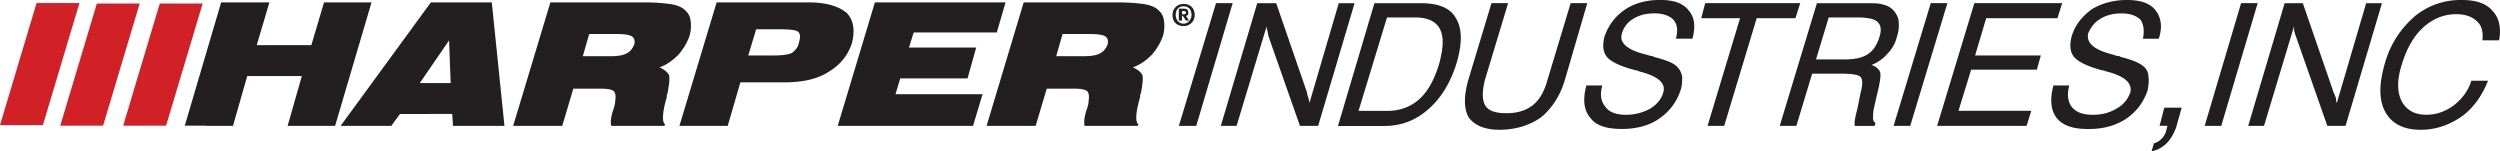
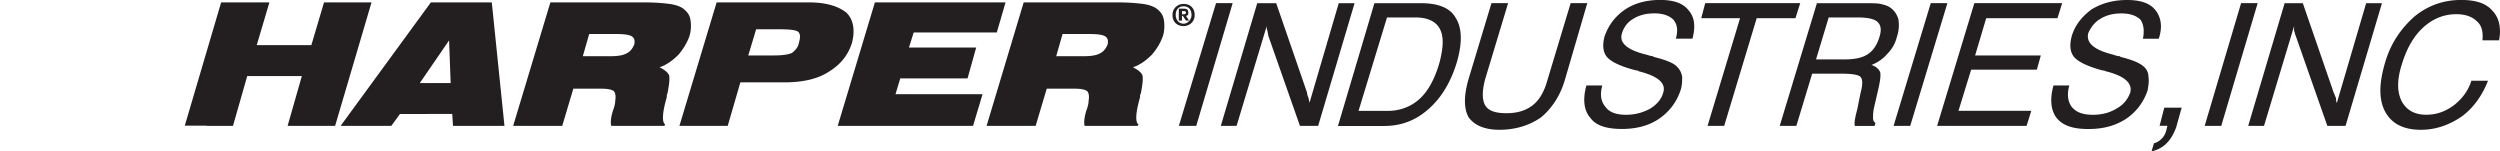
<svg xmlns="http://www.w3.org/2000/svg" id="Layer_1" viewBox="0 0 460 27.82">
  <defs>
    <style>.cls-1{fill:#231f20;fill-rule:evenodd;stroke-width:0}.cls-2{stroke-width:0;fill:#d22027}</style>
  </defs>
  <path class="cls-1" d="M59.62.44 57.29 8.3H47.24L49.57.44h-8.88L34 23.12h3.56c.22 0 .43.02.63.04h4.68l2.62-9.17h10.05l-2.62 9.17h8.74L68.36.44h-8.74zM77.24 15.29h5.68l-.29-7.86-5.39 7.86zm-14.56 7.86L79.28.44h11.21l2.33 22.72h-9.47l-.14-2.19H73.6L72 23.16h-9.32zM118.6.44c1.89 0 3.5.14 4.66.29 1.02.15 1.89.44 2.47.87.73.58 1.17 1.16 1.31 2.04.14.87.14 1.89-.15 2.91-.44 1.31-1.17 2.47-2.04 3.5-1.02 1.02-2.18 1.9-3.49 2.33.87.44 1.46.87 1.75 1.46.15.73 0 1.75-.29 3.35-.14.15-.14.44-.14.73-.87 2.92-.87 4.66-.29 4.95l-.15.29h-9.76c-.15-.44-.15-1.31.29-2.77.29-.73.44-1.46.44-1.89.14-.87 0-1.46-.29-1.75-.44-.29-1.17-.43-2.19-.43h-5.24l-2.04 6.84h-9.03L101.27.44h17.33zm-11.36 9.9h5.1c1.31 0 2.33-.14 3.06-.58.58-.29 1.02-.88 1.31-1.6.14-.73 0-1.17-.44-1.46-.44-.29-1.31-.44-2.91-.44h-4.95l-1.17 4.08zM143.94 5.39h-4.81l-1.45 4.81h4.81c1.45 0 2.47-.15 3.2-.44.58-.44 1.16-1.02 1.31-1.89.29-1.02.29-1.6-.15-2.04-.43-.29-1.46-.43-2.91-.43m-18.93 17.77L131.86.44h16.9c3.35 0 5.53.73 6.99 1.9 1.31 1.31 1.6 3.2 1.02 5.53-.73 2.33-2.18 4.08-4.37 5.39-2.04 1.31-4.81 1.89-8.01 1.89h-8.16l-2.33 8.01h-8.88zM154.14 23.16 160.98.44h24.04l-1.61 5.53h-15.29l-.87 2.77h12.37l-1.59 5.68h-12.38l-.88 2.91h16.02l-1.75 5.83h-24.9zM205.7.44c1.89 0 3.5.14 4.66.29 1.02.15 1.89.44 2.48.87.73.58 1.16 1.16 1.31 2.04.14.87.14 1.89-.15 2.91-.44 1.31-1.16 2.47-2.04 3.5-1.02 1.02-2.18 1.9-3.5 2.33.88.44 1.46.87 1.75 1.46.15.73 0 1.75-.29 3.35-.15.15-.15.44-.15.73-.87 2.92-.87 4.66-.29 4.95l-.14.29h-9.76c-.14-.44-.14-1.31.29-2.77.3-.73.44-1.46.44-1.89.15-.87 0-1.46-.29-1.75-.44-.29-1.17-.43-2.18-.43h-5.24l-2.04 6.84h-9.03L188.36.44h17.33zm-11.36 9.9h5.1c1.31 0 2.33-.14 3.06-.58.58-.29 1.02-.88 1.31-1.6.14-.73 0-1.17-.44-1.46-.44-.29-1.31-.44-2.91-.44h-4.95l-1.17 4.08zM217.49 2.62v-.58h.29c.15 0 .44 0 .44.29 0 .14-.15.29-.29.29h-.44zm0 .29h.14l.58.87h.58l-.58-.87c.29 0 .44-.15.44-.58 0-.58-.29-.73-.88-.73h-.87v2.19h.58v-.87zm2.33-.15c0-1.31-.87-2.04-2.04-2.04-1.02 0-2.04.73-2.04 2.04s.87 2.04 2.04 2.04c1.02 0 2.04-.73 2.04-2.04m-.58 0c0-1.02-.58-1.6-1.46-1.6s-1.45.58-1.45 1.6c0 .87.58 1.6 1.45 1.6.73 0 1.46-.73 1.46-1.6M216.91 23.16 223.75.58h3.06l-6.7 22.58h-3.2zM224.63 23.16l6.7-22.57h3.49l5.68 16.46c0 .29.15.73.29 1.02 0 .29.15.58.15.87L246.33.59h2.91l-6.7 22.57h-3.35l-5.83-16.6c0-.29-.14-.59-.14-.88-.15-.29-.15-.58-.15-.87l-5.54 18.35h-2.91zM260.45 3.21h-5.24l-5.24 17.19h5.39c2.19 0 4.22-.73 5.83-2.19 1.6-1.46 2.77-3.64 3.64-6.56.73-2.77.87-4.8.14-6.26-.72-1.46-2.33-2.18-4.51-2.18m-14.27 19.95 6.7-22.57h8.59c3.2 0 5.39.87 6.41 2.77 1.17 1.89 1.17 4.66.15 8.16-1.17 3.79-2.91 6.56-5.25 8.6-2.33 2.04-4.95 3.06-8.15 3.06h-8.45zM270.21 14.56 274.43.58h3.06l-4.22 13.98c-.58 2.18-.58 3.79 0 4.81.58 1.02 1.89 1.46 3.93 1.46 1.89 0 3.5-.44 4.81-1.46 1.31-1.02 2.18-2.62 2.77-4.81L289 .58h3.06l-4.08 13.98c-.87 3.06-2.47 5.39-4.37 6.99-2.04 1.46-4.66 2.33-7.72 2.33-2.77 0-4.66-.87-5.68-2.33-.88-1.6-.88-3.93 0-6.99M291.91 15.73h2.91c-.44 1.61-.29 2.91.58 3.93.73 1.02 2.04 1.46 3.78 1.46s3.21-.44 4.52-1.17c1.16-.73 2.04-1.75 2.33-2.91.58-1.75-1.02-3.06-4.52-3.93-.15-.15-.29-.15-.44-.15-2.91-.73-4.66-1.61-5.39-2.48-.73-.87-.87-2.18-.44-3.79.73-2.04 1.89-3.64 3.79-4.95 1.75-1.16 3.93-1.75 6.41-1.75s4.22.58 5.24 1.89c1.17 1.31 1.31 3.06.73 5.24h-3.06c.43-1.46.29-2.62-.44-3.49-.73-.73-1.89-1.17-3.49-1.17-1.46 0-2.77.29-3.93 1.02-1.02.58-1.75 1.6-2.04 2.62-.58 1.75.88 3.06 4.37 3.93.58.15.88.29 1.17.29q.15 0 .29.15c2.33.58 3.79 1.17 4.37 1.89.44.44.73 1.02.87 1.75 0 .73 0 1.6-.29 2.48-.73 2.18-2.04 3.93-3.93 5.24-1.9 1.31-4.23 1.9-6.85 1.9-2.77 0-4.8-.59-5.82-2.04-1.17-1.31-1.46-3.35-.73-5.97M314.19 23.16l5.98-19.81h-7.14l.73-2.77h17.48l-.88 2.77h-7.13l-5.98 19.81h-3.06zM336.48 3.21l-2.33 7.72h5.24c1.89 0 3.35-.29 4.37-1.02.87-.58 1.6-1.6 2.04-3.06.44-1.31.29-2.19-.29-2.77-.58-.58-1.75-.87-3.79-.87h-5.24zM334.3.59h8.74c1.46 0 2.48 0 3.06.15.58.15 1.17.29 1.6.58.87.58 1.31 1.31 1.6 2.18.15 1.02.15 2.04-.29 3.35a6.482 6.482 0 0 1-1.75 3.06c-.73.87-1.75 1.6-2.91 2.04.87.29 1.31.73 1.6 1.31.14.58 0 1.6-.29 2.91l-.87 3.79c-.15.73-.15 1.31-.15 1.75s.15.73.44.88l-.14.58h-3.64c-.15-.44 0-1.46.44-3.06l.58-2.91c.44-1.6.44-2.62 0-3.06-.44-.44-1.75-.59-3.93-.59h-4.95l-2.91 9.61h-3.06L334.31.59zM348.42 23.16 355.26.58h3.06l-6.84 22.58h-3.06zM356.43 23.16 363.28.58h16.16l-.87 2.77h-13.11l-2.04 6.85h12.09l-.73 2.62h-12.09l-2.33 7.57h13.4l-.87 2.77h-16.46zM377.84 15.73h2.91c-.44 1.61-.29 2.91.44 3.93.87 1.02 2.04 1.46 3.93 1.46 1.75 0 3.2-.44 4.37-1.17 1.31-.73 2.04-1.75 2.48-2.91.43-1.75-1.02-3.06-4.52-3.93-.29-.15-.44-.15-.58-.15-2.77-.73-4.51-1.61-5.24-2.48-.73-.87-.87-2.18-.44-3.79.58-2.04 1.89-3.64 3.64-4.95C386.72.58 388.91 0 391.38 0s4.22.58 5.24 1.89c1.02 1.31 1.32 3.06.59 5.24h-2.91c.29-1.46.14-2.62-.44-3.49-.73-.73-1.89-1.17-3.5-1.17-1.46 0-2.77.29-3.93 1.02-1.02.58-1.75 1.6-2.19 2.62-.44 1.75 1.02 3.06 4.52 3.93.43.15.87.29 1.16.29 0 0 .15 0 .29.15 2.33.58 3.64 1.17 4.37 1.89.44.44.73 1.02.73 1.75.15.73 0 1.6-.14 2.48-.73 2.18-2.04 3.93-3.93 5.24-2.04 1.31-4.22 1.9-6.99 1.9s-4.66-.59-5.83-2.04c-1.02-1.31-1.31-3.35-.58-5.97M397.36 23.16l.87-3.35h3.2l-1.02 3.64c-.44 1.17-1.02 2.19-1.75 2.91-.73.73-1.75 1.31-2.77 1.46l.44-1.46c.58-.14 1.02-.44 1.45-.88.44-.44.73-1.02.88-1.74l.14-.59h-1.45zM405.66 23.16l6.7-22.58h3.05l-6.7 22.58h-3.05zM413.67 23.16l6.7-22.57h3.35l5.68 16.46c.15.29.29.73.43 1.02 0 .29 0 .58.15.87L435.37.59h2.91l-6.7 22.57h-3.35l-5.83-16.6c-.14-.29-.14-.59-.29-.88v-.87l-5.53 18.35h-2.91zM454.73 14.86h3.06c-1.02 2.62-2.62 4.95-4.8 6.55-2.33 1.6-4.81 2.47-7.57 2.47-3.21 0-5.39-1.16-6.56-3.35-1.16-2.19-1.16-5.1 0-9.03 1.02-3.5 2.91-6.26 5.39-8.45 2.47-2.04 5.39-3.06 8.59-3.06 2.62 0 4.52.58 5.68 1.89 1.31 1.31 1.75 3.2 1.31 5.54h-3.06c.15-1.6-.15-2.77-1.02-3.5-.87-.87-2.18-1.31-3.79-1.31-2.33 0-4.37.87-6.12 2.47s-3.06 3.93-3.93 6.85c-.87 2.77-.87 4.95 0 6.7.88 1.6 2.33 2.48 4.52 2.48 1.89 0 3.5-.58 5.1-1.75 1.46-1.16 2.62-2.62 3.2-4.51" />
-   <path class="cls-2" d="M30.56 23.12 37.29.65H29.4l-6.73 22.47h7.89zM18.97 23.12 25.7.65h-7.88l-6.73 22.47h7.88zM7.89 23.03 14.62.56H6.73L0 23.03h7.89z" />
</svg>